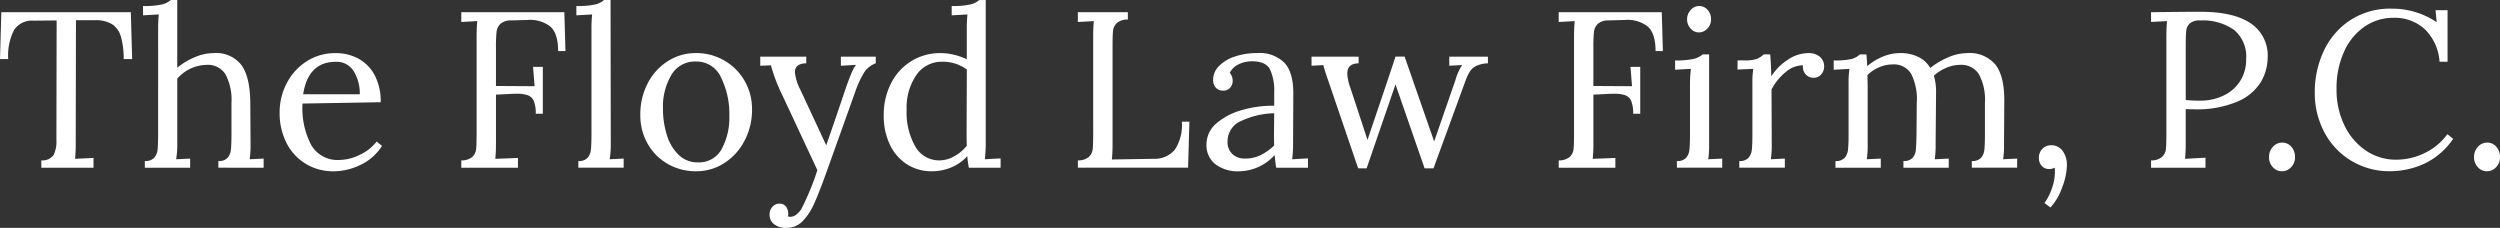
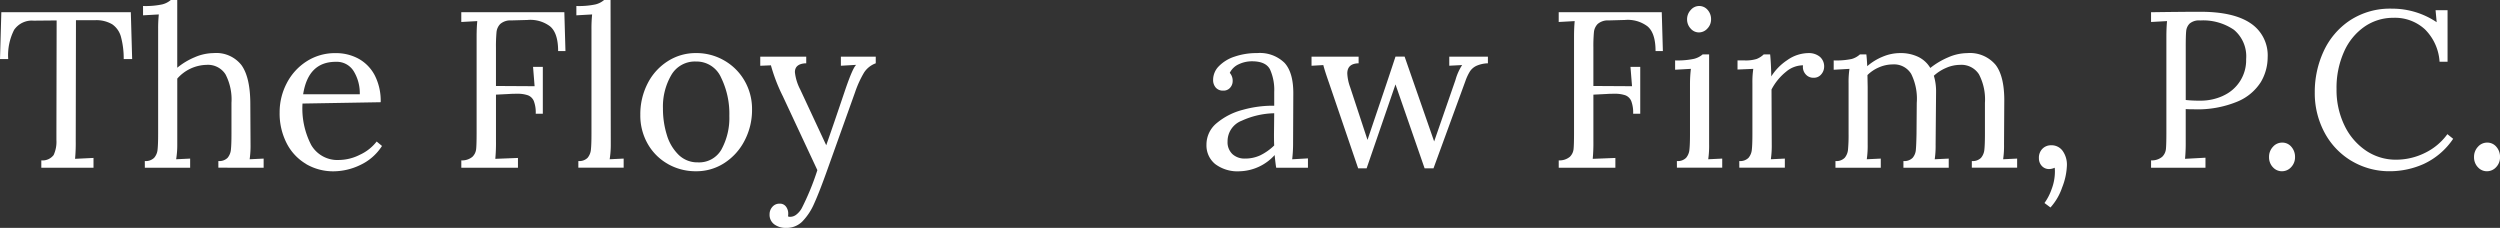
<svg xmlns="http://www.w3.org/2000/svg" width="400" height="36.461" viewBox="0 0 400 36.461">
  <rect x="0" y="0" width="400" height="36.461" fill="#333333" stroke="none" />
  <defs>
    <clipPath id="clip-path">
      <rect id="Rectangle_1088" data-name="Rectangle 1088" width="400" height="36.461" fill="#fff" />
    </clipPath>
  </defs>
  <g id="LOGO" transform="translate(0 0)">
    <g id="Group_603" data-name="Group 603" transform="translate(0 0)" clip-path="url(#clip-path)">
      <path id="Path_2554" data-name="Path 2554" d="M6.61,26.013a2.212,2.212,0,0,0,1.972-.853,5.058,5.058,0,0,0,.444-2.416v-1.1L9.062,3.626,5.4,3.66A3.444,3.444,0,0,0,2.257,5.136a8.931,8.931,0,0,0-.942,4.672H0l.213-7.5H20.931l.213,7.5h-1.35a13.311,13.311,0,0,0-.444-3.571,3.552,3.552,0,0,0-1.386-1.99,4.988,4.988,0,0,0-2.79-.657H12.154l-.036,19.369a26.83,26.83,0,0,1-.107,2.807l2.95-.142v1.564H6.61Z" transform="translate(0 -0.355)" fill="#fff" />
      <path id="Path_2555" data-name="Path 2555" d="M27.332,25.765a1.916,1.916,0,0,0,1.493-.515,2.323,2.323,0,0,0,.551-1.334q.088-.815.089-2.487V4.621a21.343,21.343,0,0,1,.107-2.311l-2.523.142V.96a12.825,12.825,0,0,0,3.038-.25A3.321,3.321,0,0,0,31.49,0h1.031V10.839a11.1,11.1,0,0,1,2.807-1.687,7.761,7.761,0,0,1,3.021-.657,5.107,5.107,0,0,1,4.442,1.918q1.386,1.919,1.421,6.042l.036,6.609a15.248,15.248,0,0,1-.142,2.417l2.239-.107v1.458H39.1V25.765a1.858,1.858,0,0,0,1.475-.515,2.36,2.36,0,0,0,.533-1.316q.088-.8.089-2.505V16.455a8.659,8.659,0,0,0-.96-4.567,3.319,3.319,0,0,0-3.021-1.51,6.409,6.409,0,0,0-4.691,2.2V23.064a14.413,14.413,0,0,1-.178,2.417l2.239-.107v1.458h-7.25Z" transform="translate(-4.162 0)" fill="#fff" />
      <path id="Path_2556" data-name="Path 2556" d="M57.125,27.79a8.135,8.135,0,0,1-3.11-3.3,10.447,10.447,0,0,1-1.137-4.958,9.984,9.984,0,0,1,1.137-4.673,9.072,9.072,0,0,1,3.181-3.5,8.39,8.39,0,0,1,4.638-1.314,7.548,7.548,0,0,1,3.66.888,6.437,6.437,0,0,1,2.594,2.648,8.921,8.921,0,0,1,.959,4.319l-12.509.213a12.66,12.66,0,0,0,1.4,6.645,4.844,4.844,0,0,0,4.46,2.382,7.546,7.546,0,0,0,3.358-.853,7.174,7.174,0,0,0,2.648-2.1l.853.711a8.28,8.28,0,0,1-3.5,3.057,9.982,9.982,0,0,1-4.211,1,8.592,8.592,0,0,1-4.424-1.155m8.582-11.176a6.745,6.745,0,0,0-.96-3.66,3.177,3.177,0,0,0-2.879-1.529q-4.407,0-5.224,5.189Z" transform="translate(-8.137 -1.545)" fill="#fff" />
      <path id="Path_2557" data-name="Path 2557" d="M87.233,26.013a2.558,2.558,0,0,0,1.777-.569,2.017,2.017,0,0,0,.6-1.261q.071-.729.071-2.542V6.289q0-1.491.107-2.558l-2.559.142V2.31h16.489l.178,6.219h-1.173q0-2.913-1.315-3.979a5.261,5.261,0,0,0-3.589-1l-2.594.071a2.483,2.483,0,0,0-1.759.569,2.173,2.173,0,0,0-.6,1.3A24.505,24.505,0,0,0,92.777,8v6.112l6.183.036-.249-3.093h1.564v7.5H99.138a5.19,5.19,0,0,0-.3-2.025,1.682,1.682,0,0,0-.942-.926,5.084,5.084,0,0,0-1.777-.248q-.782,0-1.208.035l-2.132.107v7.464a26.828,26.828,0,0,1-.107,2.807l3.625-.142v1.564H87.233Z" transform="translate(-13.423 -0.355)" fill="#fff" />
      <path id="Path_2558" data-name="Path 2558" d="M109.309,25.765a1.855,1.855,0,0,0,1.475-.515,2.36,2.36,0,0,0,.533-1.316q.088-.8.089-2.505V4.621a21.345,21.345,0,0,1,.107-2.311l-2.523.142V.96a12.825,12.825,0,0,0,3.038-.25,3.321,3.321,0,0,0,1.4-.711h1.031l.036,23.064a14.414,14.414,0,0,1-.178,2.417l2.239-.107v1.458h-7.25Z" transform="translate(-16.771 0)" fill="#fff" />
      <path id="Path_2559" data-name="Path 2559" d="M125.508,27.79a8.517,8.517,0,0,1-3.234-3.216,9.129,9.129,0,0,1-1.191-4.655,10.744,10.744,0,0,1,1.173-5.029,9.053,9.053,0,0,1,3.216-3.553,8.264,8.264,0,0,1,4.531-1.3,8.867,8.867,0,0,1,4.513,1.191,8.752,8.752,0,0,1,3.252,3.252,9,9,0,0,1,1.191,4.584,10.561,10.561,0,0,1-1.191,4.974,9.3,9.3,0,0,1-3.234,3.589A8.2,8.2,0,0,1,130,28.945a8.976,8.976,0,0,1-4.5-1.155m8.6-2.4a10.485,10.485,0,0,0,1.226-5.3A13.153,13.153,0,0,0,134,13.948a4.277,4.277,0,0,0-4-2.559,4.354,4.354,0,0,0-3.962,2.169,9.991,9.991,0,0,0-1.333,5.329,14.054,14.054,0,0,0,.622,4.248,7.361,7.361,0,0,0,1.883,3.181,4.282,4.282,0,0,0,3.074,1.207,4.1,4.1,0,0,0,3.82-2.133" transform="translate(-18.632 -1.545)" fill="#fff" />
      <path id="Path_2560" data-name="Path 2560" d="M146,37.541a1.893,1.893,0,0,1-.746-1.6,1.765,1.765,0,0,1,.444-1.191,1.453,1.453,0,0,1,1.155-.515,1.181,1.181,0,0,1,1.048.5,1.811,1.811,0,0,1,.338,1.031,2.686,2.686,0,0,1-.035.5.748.748,0,0,0,.391.071,1.587,1.587,0,0,0,.942-.355,3.329,3.329,0,0,0,.871-1.031A41.05,41.05,0,0,0,152.9,28.87L147.353,17a27.209,27.209,0,0,1-1.884-4.9l-1.706.071V10.711h7.356v1.066h-.142q-1.672.107-1.67,1.421a7.758,7.758,0,0,0,.853,2.772l4.158,8.921q1.066-3.019,3.056-8.921,1.208-3.518,1.741-3.945l-2.452.142V10.711h5.579v1.066a3.749,3.749,0,0,0-1.866,1.474,16.623,16.623,0,0,0-1.439,3.145L154.5,28.8q-1.279,3.589-2.114,5.42A9.513,9.513,0,0,1,150.5,37.08a3.536,3.536,0,0,1-2.576,1.03A3.084,3.084,0,0,1,146,37.541" transform="translate(-22.122 -1.648)" fill="#fff" />
-       <path id="Path_2561" data-name="Path 2561" d="M170.848,26.3a7.513,7.513,0,0,1-2.736-3.126,10.6,10.6,0,0,1-1-4.726,11.007,11.007,0,0,1,1.173-5.118,8.705,8.705,0,0,1,7.96-4.832,8.935,8.935,0,0,1,2.257.3,9.072,9.072,0,0,1,1.9.694V4.621a21.327,21.327,0,0,1,.107-2.31l-2.523.142V.96a12.617,12.617,0,0,0,3-.25A3.307,3.307,0,0,0,182.4,0h1.031V23.064a22.139,22.139,0,0,1-.142,2.417l2.523-.142v1.493h-5.082a17.846,17.846,0,0,1-.249-1.848,7.2,7.2,0,0,1-2.505,1.777,7.909,7.909,0,0,1-3.181.64,7.225,7.225,0,0,1-3.945-1.1M178.4,25a6.617,6.617,0,0,0,2.008-1.687c-.024-.378-.036-1.031-.036-1.955l.036-10.234a6.418,6.418,0,0,0-3.945-1.245,4.888,4.888,0,0,0-4.122,2.115,9.188,9.188,0,0,0-1.564,5.6,10.918,10.918,0,0,0,1.386,5.845,4.364,4.364,0,0,0,3.909,2.221A4.78,4.78,0,0,0,178.4,25" transform="translate(-25.715 0)" fill="#fff" />
-       <path id="Path_2562" data-name="Path 2562" d="M203.824,26.013a2.558,2.558,0,0,0,1.777-.569,2.017,2.017,0,0,0,.6-1.261q.071-.729.071-2.542V6.289q0-1.491.107-2.558l-2.559.142V2.31h8V3.484a2.556,2.556,0,0,0-1.777.569,2.013,2.013,0,0,0-.6,1.261q-.071.729-.071,2.542V23.1a26.337,26.337,0,0,1-.107,2.771l6.645-.106a4.228,4.228,0,0,0,3.412-1.439,7.138,7.138,0,0,0,1.137-4.5h1.208l-.213,7.358H203.824Z" transform="translate(-31.363 -0.355)" fill="#fff" />
      <path id="Path_2563" data-name="Path 2563" d="M229.508,27.771a3.832,3.832,0,0,1-1.368-3.055,4.428,4.428,0,0,1,1.653-3.484,10.619,10.619,0,0,1,4.158-2.114,17.839,17.839,0,0,1,5.029-.658v-2.2a7.938,7.938,0,0,0-.674-3.608q-.676-1.3-2.879-1.3a4.915,4.915,0,0,0-2.1.463,2.965,2.965,0,0,0-1.458,1.386,1.905,1.905,0,0,1,.462,1.35,1.582,1.582,0,0,1-.391,1.013,1.384,1.384,0,0,1-1.137.48,1.491,1.491,0,0,1-1.173-.48,1.83,1.83,0,0,1-.426-1.262,3.1,3.1,0,0,1,.906-2.15,6.145,6.145,0,0,1,2.523-1.545,10.841,10.841,0,0,1,3.607-.569,5.636,5.636,0,0,1,4.407,1.581q1.422,1.581,1.387,4.993l-.036,8a22.143,22.143,0,0,1-.142,2.417l2.522-.142v1.493H239.3q-.107-.533-.249-2.026a7.808,7.808,0,0,1-5.579,2.594,5.927,5.927,0,0,1-3.963-1.174M236.74,26.4a8.725,8.725,0,0,0,2.239-1.581q-.036-.533-.036-1.812l.036-3.341a13.062,13.062,0,0,0-5.188,1.191,3.516,3.516,0,0,0-2.275,3.322,2.6,2.6,0,0,0,.782,2.026,2.845,2.845,0,0,0,1.991.71,5.716,5.716,0,0,0,2.451-.515" transform="translate(-35.105 -1.545)" fill="#fff" />
      <path id="Path_2564" data-name="Path 2564" d="M250.814,14.94q-.675-1.919-.924-2.879l-1.883.106V10.711h7.533v1.066q-1.812.034-1.812,1.634a7.434,7.434,0,0,0,.462,2.2l2.773,8.423,1.065-3.163q2.2-6.468,3.412-10.164H262.9l4.727,13.574,3.412-9.843a8.584,8.584,0,0,1,1.066-2.381l-2.06.106V10.711h6.183v1.066a4.864,4.864,0,0,0-1.847.408,2.545,2.545,0,0,0-1.031.889,7.88,7.88,0,0,0-.711,1.51l-5.118,14H266.1L261.44,15.153l-4.62,13.432h-1.351Z" transform="translate(-38.162 -1.648)" fill="#fff" />
      <path id="Path_2565" data-name="Path 2565" d="M294.75,26.013a2.562,2.562,0,0,0,1.778-.569,2.014,2.014,0,0,0,.6-1.261q.071-.729.071-2.542V6.289q0-1.491.107-2.558l-2.559.142V2.31h16.489l.178,6.219h-1.172q0-2.913-1.315-3.979a5.261,5.261,0,0,0-3.589-1l-2.594.071a2.486,2.486,0,0,0-1.76.569,2.167,2.167,0,0,0-.6,1.3A24.252,24.252,0,0,0,300.295,8v6.112l6.183.036-.249-3.093h1.564v7.5h-1.137a5.208,5.208,0,0,0-.3-2.025,1.683,1.683,0,0,0-.941-.926,5.1,5.1,0,0,0-1.779-.248q-.782,0-1.208.035l-2.131.107v7.464a26.842,26.842,0,0,1-.107,2.807l3.624-.142v1.564H294.75Z" transform="translate(-45.354 -0.355)" fill="#fff" />
      <path id="Path_2566" data-name="Path 2566" d="M317.043,25.94a1.854,1.854,0,0,0,1.475-.516,2.369,2.369,0,0,0,.533-1.315c.059-.532.089-1.369.089-2.505V13.5a21.15,21.15,0,0,1,.142-2.311l-2.523.142V9.84a12.667,12.667,0,0,0,3-.248,3.329,3.329,0,0,0,1.4-.71H322.2V23.237a15.138,15.138,0,0,1-.143,2.418l2.24-.107v1.457h-7.25Zm2.2-21.2a2.108,2.108,0,0,1-.569-1.474,2.139,2.139,0,0,1,.586-1.493,1.761,1.761,0,0,1,2.7-.018,2.2,2.2,0,0,1,.551,1.51,2.072,2.072,0,0,1-.586,1.474,1.827,1.827,0,0,1-1.368.623,1.735,1.735,0,0,1-1.315-.623" transform="translate(-48.741 -0.174)" fill="#fff" />
      <path id="Path_2567" data-name="Path 2567" d="M328.844,27.31a1.855,1.855,0,0,0,1.475-.515,2.361,2.361,0,0,0,.533-1.316q.089-.8.09-2.505v-8.1a14.362,14.362,0,0,1,.141-2.311l-2.523.107V11.211h1.1a5.954,5.954,0,0,0,1.954-.23,3.514,3.514,0,0,0,1.137-.729h1.031q.142,1.386.179,3.518a8.627,8.627,0,0,1,2.541-2.594,5.96,5.96,0,0,1,3.428-1.137,2.759,2.759,0,0,1,1.777.569,2.008,2.008,0,0,1,.711,1.669,1.851,1.851,0,0,1-.443,1.139,1.512,1.512,0,0,1-1.262.569,1.6,1.6,0,0,1-1.279-.586,1.729,1.729,0,0,1-.391-1.405,4.239,4.239,0,0,0-2.719,1.031A8.887,8.887,0,0,0,334,15.866l.036,8.742a15.241,15.241,0,0,1-.143,2.417l2.239-.107v1.458h-7.285Z" transform="translate(-50.557 -1.545)" fill="#fff" />
      <path id="Path_2568" data-name="Path 2568" d="M347.03,27.31a1.855,1.855,0,0,0,1.475-.515,2.359,2.359,0,0,0,.532-1.316,24.777,24.777,0,0,0,.091-2.505v-8.1a14.366,14.366,0,0,1,.141-2.311l-2.523.142V11.211a11.869,11.869,0,0,0,2.879-.23,3.246,3.246,0,0,0,1.315-.729h1.031q.072.533.142,1.882a8.9,8.9,0,0,1,2.488-1.526,7.188,7.188,0,0,1,2.737-.569,6.5,6.5,0,0,1,2.967.621,4.582,4.582,0,0,1,1.9,1.758,12.161,12.161,0,0,1,2.86-1.7,7.741,7.741,0,0,1,3.038-.674,5.358,5.358,0,0,1,4.567,1.9q1.439,1.9,1.368,6.06L374,24.608a15.243,15.243,0,0,1-.142,2.417l2.239-.107v1.458h-7.25V27.31a1.854,1.854,0,0,0,1.475-.515,2.36,2.36,0,0,0,.533-1.316q.088-.8.09-2.505V18a8.659,8.659,0,0,0-.959-4.567,3.321,3.321,0,0,0-3.022-1.51,5.591,5.591,0,0,0-2.221.481,6.931,6.931,0,0,0-1.972,1.261,8.51,8.51,0,0,1,.355,2.594l-.072,8.351a15.24,15.24,0,0,1-.142,2.417l2.24-.107v1.458h-7.249V27.31a1.858,1.858,0,0,0,1.475-.515,2.234,2.234,0,0,0,.514-1.279q.071-.764.106-2.542L360.037,18a8.922,8.922,0,0,0-.889-4.621,3.19,3.19,0,0,0-2.95-1.528,5.542,5.542,0,0,0-2.186.462,5.815,5.815,0,0,0-1.865,1.245l.036,1.919v9.132a15.236,15.236,0,0,1-.143,2.417l2.239-.107v1.458h-7.25Z" transform="translate(-53.355 -1.545)" fill="#fff" />
-       <path id="Path_2569" data-name="Path 2569" d="M386.443,36.709a8.581,8.581,0,0,0,1.137-2.2,7.961,7.961,0,0,0,.533-2.807,4.339,4.339,0,0,0-.036-.64,2.121,2.121,0,0,1-.888.213,1.531,1.531,0,0,1-1.173-.5,1.758,1.758,0,0,1-.462-1.244,2.009,2.009,0,0,1,.569-1.511,1.917,1.917,0,0,1,1.386-.55,2.18,2.18,0,0,1,1.847.905,3.791,3.791,0,0,1,.676,2.329,10.475,10.475,0,0,1-.764,3.519,9.119,9.119,0,0,1-1.866,3.2Z" transform="translate(-59.327 -4.227)" fill="#fff" />
+       <path id="Path_2569" data-name="Path 2569" d="M386.443,36.709a8.581,8.581,0,0,0,1.137-2.2,7.961,7.961,0,0,0,.533-2.807,4.339,4.339,0,0,0-.036-.64,2.121,2.121,0,0,1-.888.213,1.531,1.531,0,0,1-1.173-.5,1.758,1.758,0,0,1-.462-1.244,2.009,2.009,0,0,1,.569-1.511,1.917,1.917,0,0,1,1.386-.55,2.18,2.18,0,0,1,1.847.905,3.791,3.791,0,0,1,.676,2.329,10.475,10.475,0,0,1-.764,3.519,9.119,9.119,0,0,1-1.866,3.2" transform="translate(-59.327 -4.227)" fill="#fff" />
      <path id="Path_2570" data-name="Path 2570" d="M406.762,26a2.557,2.557,0,0,0,1.778-.569,2.017,2.017,0,0,0,.6-1.261q.07-.729.071-2.542V6.277q0-1.493.107-2.559l-2.56.142V2.3q4.975-.072,7.925-.071,5.3,0,8.015,1.847a6.154,6.154,0,0,1,2.719,5.437,7.8,7.8,0,0,1-1.084,3.945,8.077,8.077,0,0,1-3.731,3.128,16.656,16.656,0,0,1-7.019,1.243q-.819,0-1.279-.035v5.153a26.8,26.8,0,0,1-.107,2.807l3.269-.179v1.6h-8.707ZM418.33,15.642A6.221,6.221,0,0,0,421.973,9.8a5.524,5.524,0,0,0-1.955-4.69,8.712,8.712,0,0,0-5.4-1.493,2.3,2.3,0,0,0-1.688.5,1.952,1.952,0,0,0-.55,1.19q-.072.694-.071,2.542v8.493a20.093,20.093,0,0,0,2.309.107,8.58,8.58,0,0,0,3.714-.8" transform="translate(-62.59 -0.343)" fill="#fff" />
      <path id="Path_2571" data-name="Path 2571" d="M429.669,30.891a2.3,2.3,0,0,1-.6-1.616,2.325,2.325,0,0,1,.622-1.636,1.941,1.941,0,0,1,1.475-.674,1.874,1.874,0,0,1,1.475.674,2.41,2.41,0,0,1,.586,1.636,2.265,2.265,0,0,1-.621,1.616,1.963,1.963,0,0,1-1.475.657,1.909,1.909,0,0,1-1.457-.657" transform="translate(-66.022 -4.149)" fill="#fff" />
      <path id="Path_2572" data-name="Path 2572" d="M443.562,25.981a11.669,11.669,0,0,1-4.3-4.548,13.313,13.313,0,0,1-1.546-6.4,15.48,15.48,0,0,1,1.4-6.539,11.9,11.9,0,0,1,4.193-4.957,11.678,11.678,0,0,1,6.734-1.9,12.714,12.714,0,0,1,7.178,2.169l-.177-1.921h1.919v8.245h-1.279a8.019,8.019,0,0,0-2.328-5.17A7.068,7.068,0,0,0,450.3,3.1a8.047,8.047,0,0,0-4.6,1.4,9.544,9.544,0,0,0-3.288,4A14.086,14.086,0,0,0,441.2,14.5a12.979,12.979,0,0,0,1.279,5.847,10.086,10.086,0,0,0,3.447,4.016,8.5,8.5,0,0,0,4.8,1.439,10.382,10.382,0,0,0,4.584-1.068,9.56,9.56,0,0,0,3.625-3.019l.924.745a11.522,11.522,0,0,1-4.726,4.033,13.3,13.3,0,0,1-5.331,1.156,11.789,11.789,0,0,1-6.237-1.671" transform="translate(-67.353 -0.252)" fill="#fff" />
      <path id="Path_2573" data-name="Path 2573" d="M468.433,30.891a2.3,2.3,0,0,1-.6-1.616,2.326,2.326,0,0,1,.622-1.636,1.941,1.941,0,0,1,1.475-.674,1.872,1.872,0,0,1,1.475.674,2.41,2.41,0,0,1,.586,1.636,2.265,2.265,0,0,1-.621,1.616,1.962,1.962,0,0,1-1.475.657,1.91,1.91,0,0,1-1.457-.657" transform="translate(-71.987 -4.149)" fill="#fff" />
    </g>
  </g>
</svg>